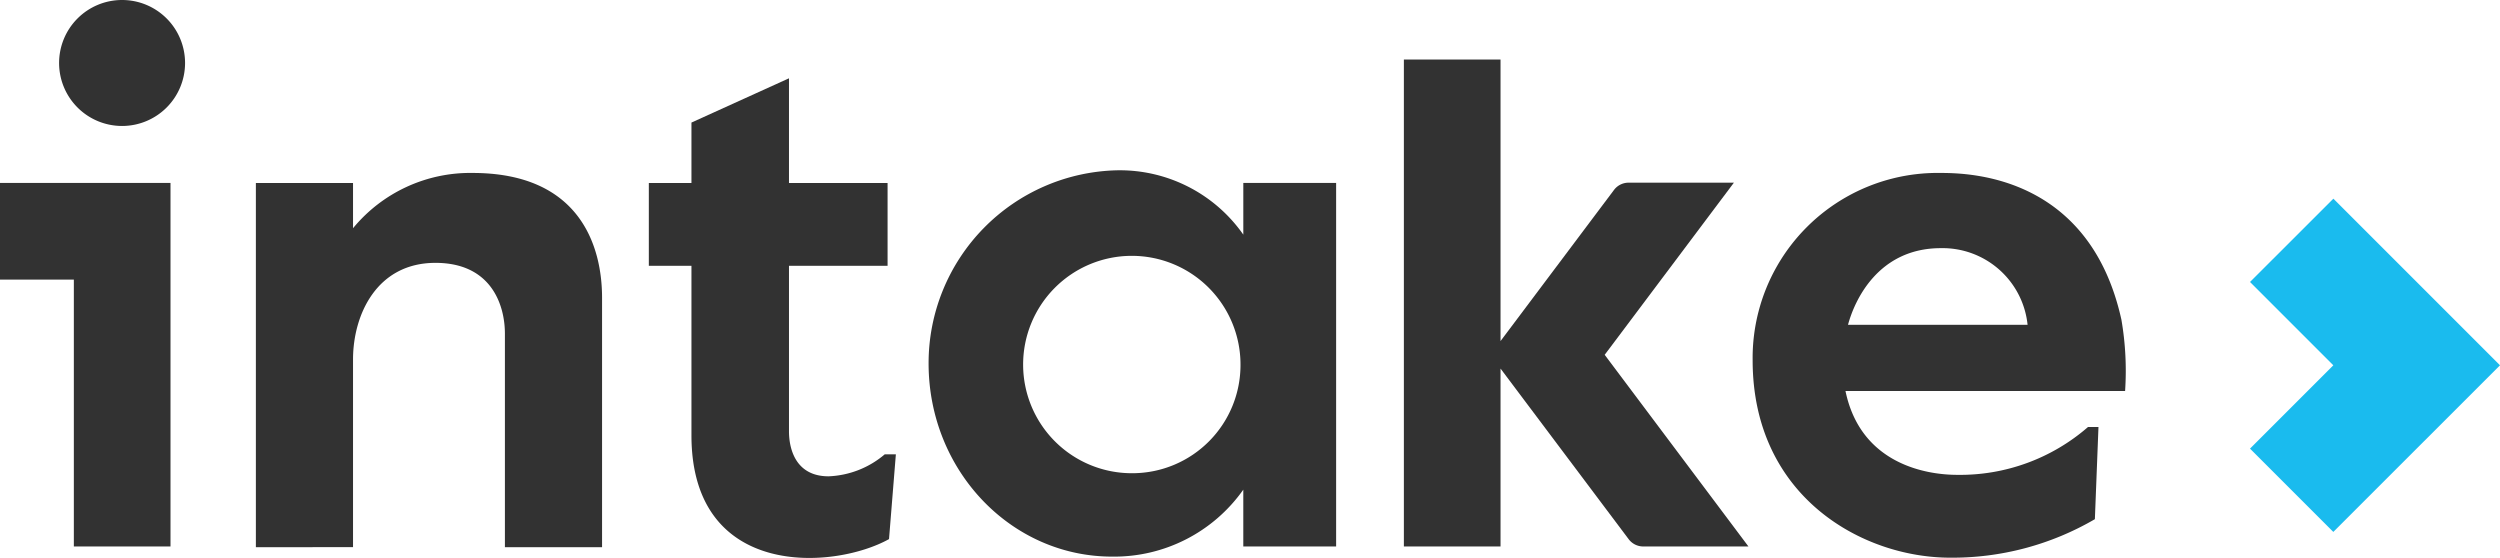
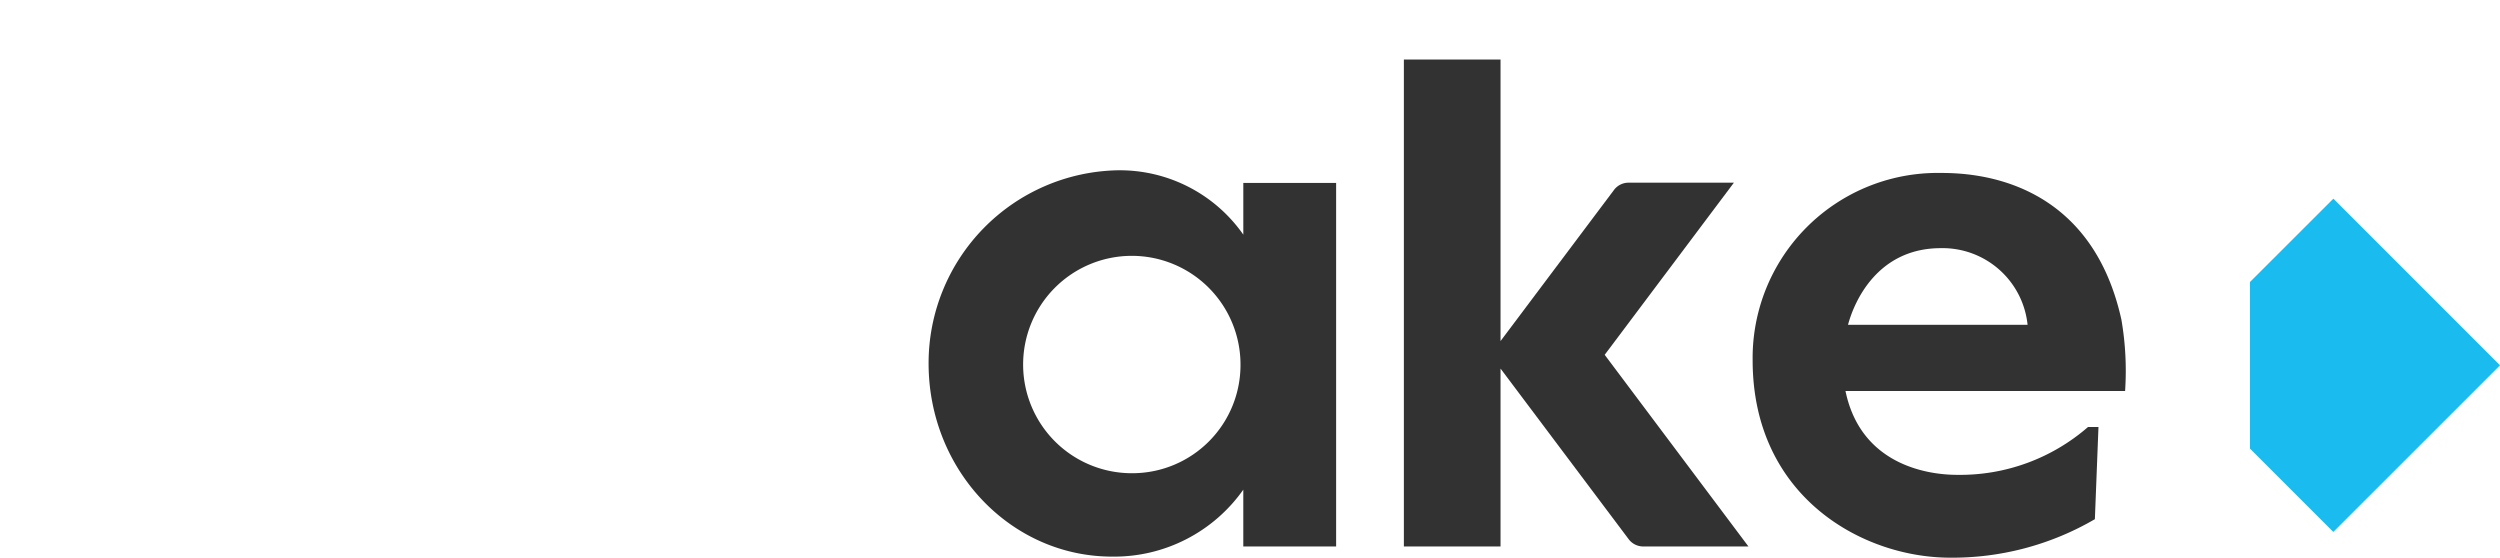
<svg xmlns="http://www.w3.org/2000/svg" width="160" height="35.71" viewBox="0 0 160 35.71">
  <g id="Intake_Education_Logo_-_2_colors" data-name="Intake Education Logo - 2 colors" transform="translate(-150 -68.246)">
    <g id="intake">
-       <path id="Path_9" data-name="Path 9" d="M161.844,72.277a4.031,4.031,0,1,1-4.031-4.031A4.031,4.031,0,0,1,161.844,72.277ZM150,79.952v6.187h4.726V103.22h6.186V79.952Z" fill="#323232" />
-       <path id="Path_10" data-name="Path 10" d="M166.376,103.267V79.96h6.218v2.892a9.715,9.715,0,0,1,7.647-3.537c6.952,0,8.291,4.783,8.291,7.985v15.967h-6.218V89.6c0-1.809-.851-4.531-4.445-4.531-3.744,0-5.275,3.3-5.275,6.187v12.007Z" fill="#323232" />
-       <path id="Path_11" data-name="Path 11" d="M191.525,85.257v-5.3h2.728V76.09l6.242-2.833v6.7h6.31v5.3h-6.31V95.842c0,1.249.5,2.888,2.533,2.888a5.893,5.893,0,0,0,3.593-1.405h.714l-.438,5.423c-3.52,1.962-12.644,2.6-12.644-6.643V85.257Z" fill="#323232" />
      <path id="Path_12" data-name="Path 12" d="M229.572,79.952v3.311a9.649,9.649,0,0,0-8.061-4.118A12.344,12.344,0,0,0,209.43,91.507c0,6.828,5.254,12.362,11.741,12.362a10.106,10.106,0,0,0,8.4-4.285v3.636h5.941V79.952ZM222.5,98.532a6.956,6.956,0,1,1,6.892-6.956A6.925,6.925,0,0,1,222.5,98.532Z" fill="#323232" />
      <path id="Path_13" data-name="Path 13" d="M252.7,90.954l8.27-11.017h-6.742a1.166,1.166,0,0,0-.933.467l-7.261,9.671V72.054h-6.186V103.22h6.186V91.834l8.2,10.919a1.166,1.166,0,0,0,.933.467H261.9Z" fill="#323232" />
      <path id="Path_14" data-name="Path 14" d="M286.006,93.272a19.308,19.308,0,0,0-.236-4.568c-2.029-9.167-9.618-9.389-11.556-9.389A11.841,11.841,0,0,0,262.169,91.3c0,8.705,6.992,12.637,12.644,12.637a18.092,18.092,0,0,0,9.259-2.464l.23-5.9h-.668a12.468,12.468,0,0,1-8.383,3.063c-1.892,0-6.164-.645-7.14-5.366Zm-17.734-4.238c.415-1.551,1.924-4.906,5.942-4.906a5.469,5.469,0,0,1,5.551,4.906Z" fill="#323232" />
    </g>
-     <path id="Path_15" data-name="Path 15" d="M294,86.293l5.332,5.332L294,96.957l5.332,5.332L310,91.625,299.336,80.961Z" fill="#1abbee" />
+     <path id="Path_15" data-name="Path 15" d="M294,86.293L294,96.957l5.332,5.332L310,91.625,299.336,80.961Z" fill="#1abbee" />
  </g>
</svg>